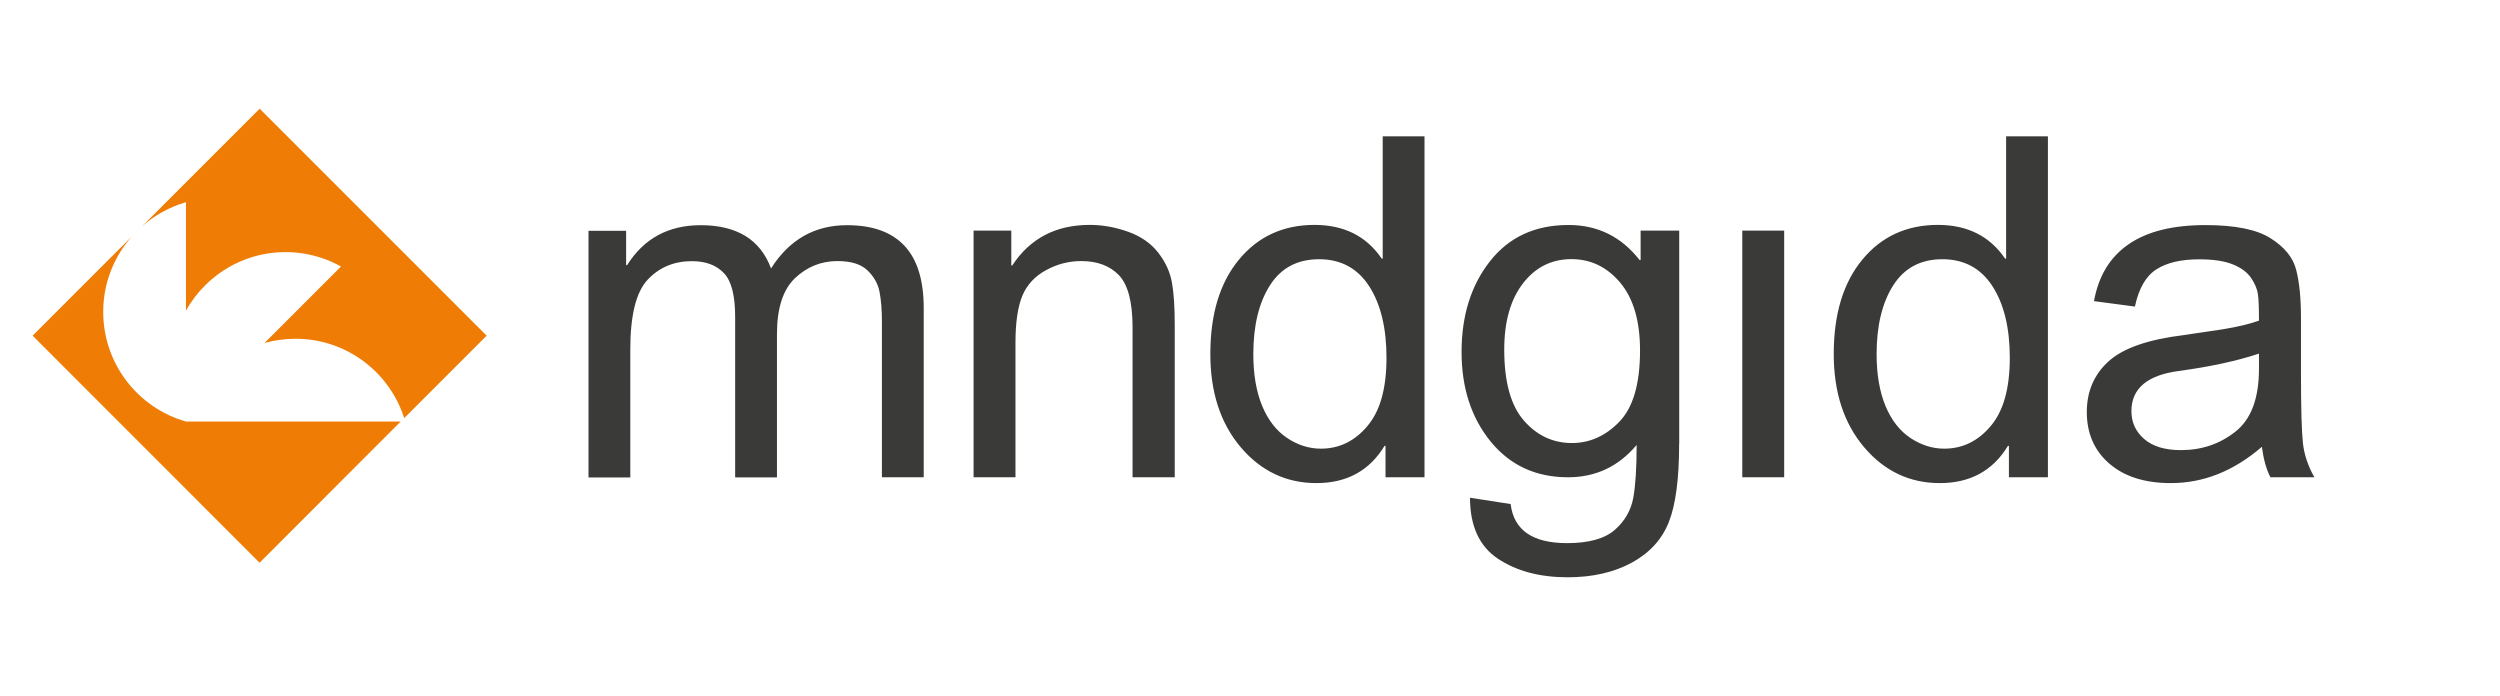
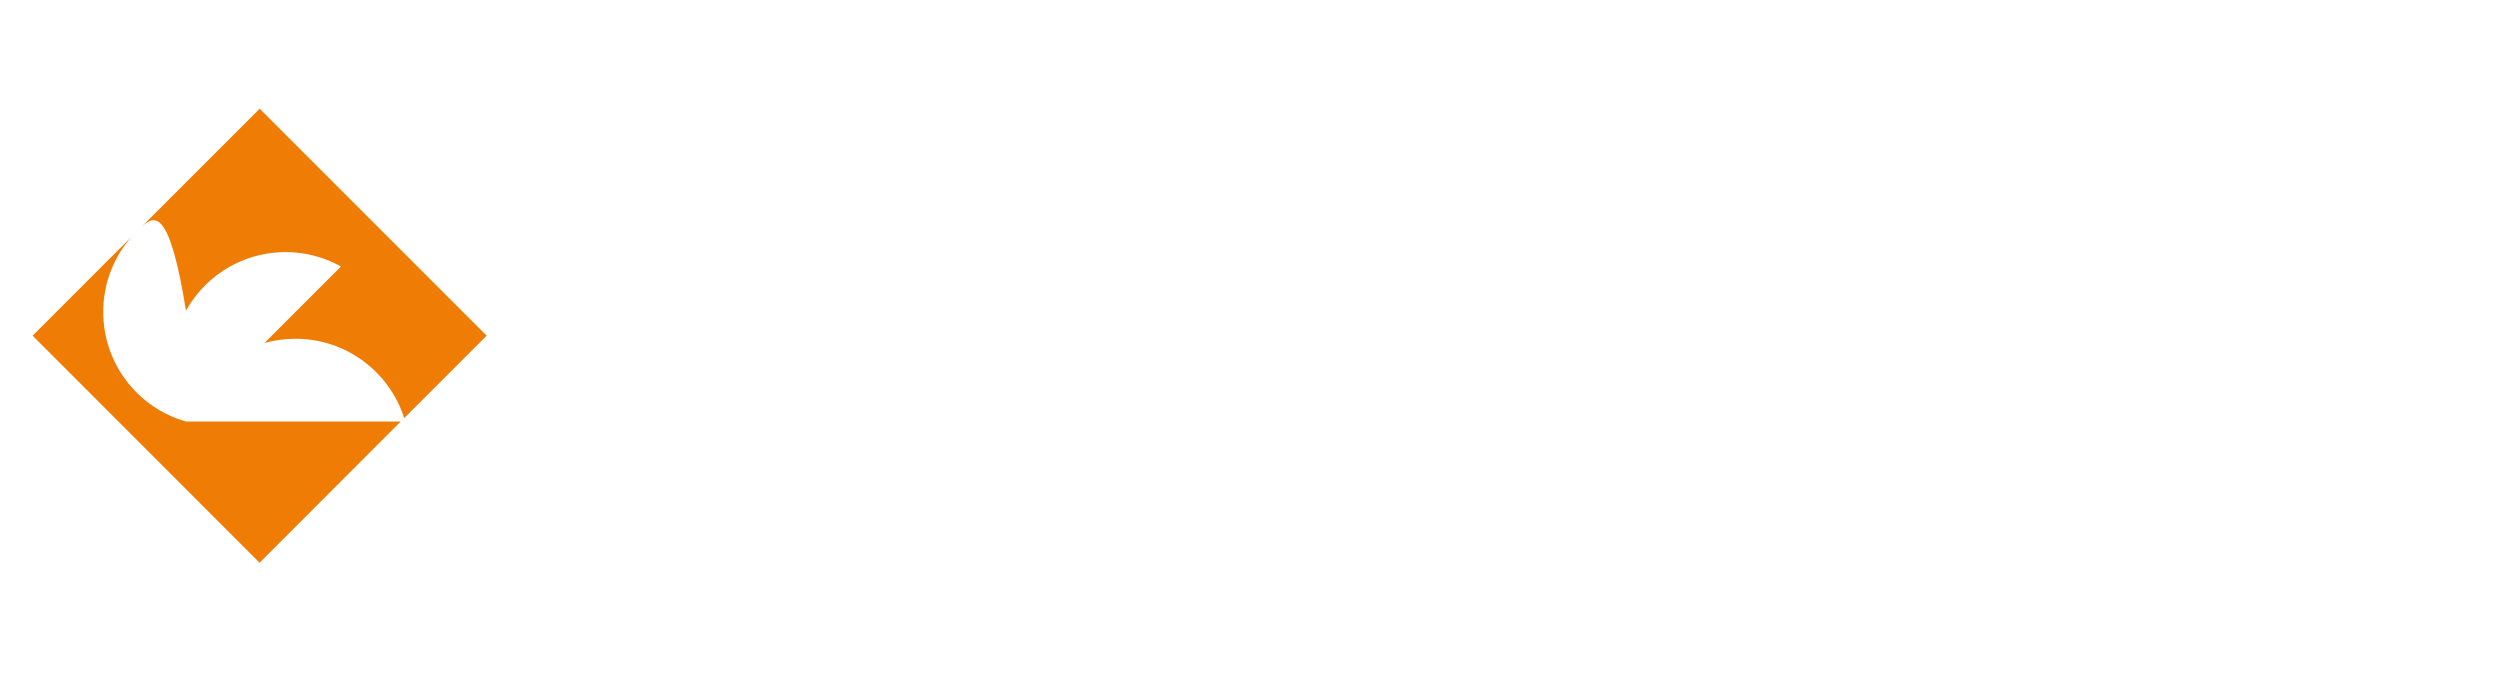
<svg xmlns="http://www.w3.org/2000/svg" width="230" height="64" viewBox="0 0 230 64" fill="none">
-   <path d="M207.826 33.924V32.532C205.818 33.201 203.355 33.736 200.455 34.129C197.546 34.513 196.091 35.753 196.091 37.814C196.091 38.858 196.484 39.715 197.269 40.393C198.054 41.072 199.179 41.411 200.651 41.411C202.552 41.411 204.22 40.849 205.666 39.706C207.103 38.573 207.826 36.645 207.826 33.924ZM212.921 43.909H208.879C208.504 43.195 208.245 42.258 208.093 41.107C205.505 43.338 202.721 44.445 199.723 44.445C197.331 44.445 195.44 43.847 194.056 42.651C192.673 41.455 191.986 39.867 191.986 37.904C191.986 36.021 192.646 34.468 193.976 33.254C195.315 32.032 197.626 31.229 200.919 30.827L204.515 30.292C205.862 30.069 206.96 29.81 207.826 29.497C207.826 28.346 207.799 27.525 207.727 27.052C207.656 26.571 207.442 26.08 207.094 25.562C206.746 25.053 206.193 24.634 205.416 24.322C204.649 24.009 203.614 23.858 202.32 23.858C200.66 23.858 199.357 24.161 198.393 24.777C197.43 25.393 196.769 26.526 196.412 28.204L192.646 27.704C193.066 25.384 194.128 23.635 195.841 22.466C197.546 21.288 199.91 20.708 202.9 20.708C205.621 20.708 207.62 21.109 208.896 21.921C210.173 22.724 210.967 23.697 211.252 24.839C211.547 25.982 211.69 27.445 211.69 29.239V34.414C211.69 37.565 211.752 39.679 211.868 40.759C211.984 41.83 212.341 42.874 212.921 43.909ZM178.868 41.277C180.555 41.277 181.983 40.581 183.143 39.198C184.321 37.814 184.901 35.726 184.901 32.915C184.901 30.149 184.356 27.945 183.294 26.312C182.224 24.67 180.689 23.849 178.699 23.849C176.709 23.849 175.192 24.652 174.174 26.258C173.157 27.856 172.648 29.971 172.648 32.576C172.648 34.459 172.925 36.047 173.469 37.359C174.014 38.662 174.781 39.644 175.772 40.304C176.753 40.947 177.788 41.277 178.868 41.277ZM188.417 43.909H184.82V41.018H184.731C183.348 43.303 181.26 44.445 178.467 44.445C175.682 44.445 173.362 43.338 171.497 41.143C169.632 38.939 168.704 36.083 168.704 32.567C168.704 28.9 169.579 26.008 171.337 23.884C173.086 21.761 175.415 20.69 178.288 20.69C181.001 20.69 183.062 21.725 184.472 23.795H184.562V12.543H188.408V43.909H188.417ZM164.144 43.909H160.289V21.216H164.144V43.909ZM144.619 40.759C146.252 40.759 147.716 40.108 148.974 38.805C150.241 37.502 150.883 35.316 150.883 32.246C150.883 29.533 150.277 27.463 149.063 26.008C147.849 24.563 146.35 23.84 144.574 23.84C142.745 23.84 141.264 24.581 140.113 26.071C138.97 27.552 138.39 29.587 138.39 32.166C138.39 35.146 138.997 37.324 140.202 38.698C141.406 40.072 142.879 40.759 144.619 40.759ZM154.48 40.849C154.48 44.07 154.158 46.479 153.516 48.068C152.882 49.656 151.731 50.897 150.098 51.78C148.456 52.663 146.502 53.11 144.217 53.11C141.656 53.11 139.515 52.538 137.801 51.396C136.097 50.254 135.24 48.389 135.24 45.792L138.979 46.372C139.122 47.568 139.631 48.469 140.487 49.067C141.353 49.665 142.575 49.968 144.173 49.968C146.172 49.968 147.635 49.558 148.563 48.746C149.491 47.934 150.054 46.943 150.268 45.774C150.473 44.605 150.571 42.99 150.571 40.938C148.902 42.919 146.805 43.909 144.262 43.909C141.308 43.909 138.944 42.821 137.15 40.634C135.365 38.448 134.464 35.7 134.464 32.38C134.464 29.042 135.329 26.258 137.078 24.036C138.819 21.814 141.228 20.699 144.307 20.699C146.984 20.699 149.17 21.779 150.848 23.929H150.937V21.216H154.489V40.849H154.48ZM121.524 41.277C123.211 41.277 124.639 40.581 125.799 39.198C126.977 37.814 127.557 35.726 127.557 32.915C127.557 30.149 127.013 27.945 125.951 26.312C124.88 24.67 123.345 23.849 121.355 23.849C119.365 23.849 117.848 24.652 116.831 26.258C115.813 27.856 115.305 29.971 115.305 32.576C115.305 34.459 115.581 36.047 116.126 37.359C116.67 38.662 117.437 39.644 118.428 40.304C119.401 40.947 120.436 41.277 121.524 41.277ZM131.064 43.909H127.468V41.018H127.378C125.995 43.303 123.907 44.445 121.114 44.445C118.33 44.445 116.01 43.338 114.145 41.143C112.28 38.939 111.351 36.083 111.351 32.567C111.351 28.9 112.226 26.008 113.984 23.884C115.733 21.761 118.062 20.69 120.936 20.69C123.648 20.69 125.71 21.725 127.12 23.795H127.209V12.543H131.055V43.909H131.064ZM108.068 43.909H104.195V30.113C104.195 27.793 103.775 26.196 102.945 25.321C102.115 24.456 100.955 24.018 99.474 24.018C98.332 24.018 97.252 24.295 96.235 24.857C95.209 25.41 94.486 26.196 94.057 27.204C93.638 28.221 93.424 29.649 93.424 31.505V43.909H89.569V21.216H93.04V24.42H93.129C93.941 23.18 94.941 22.252 96.128 21.627C97.314 21.002 98.698 20.69 100.268 20.69C101.464 20.69 102.651 20.913 103.82 21.332C104.998 21.761 105.908 22.403 106.568 23.26C107.229 24.116 107.648 25.027 107.818 25.999C107.996 26.972 108.076 28.275 108.076 29.935V43.909H108.068ZM84.982 43.909H81.136V29.578C81.136 28.525 81.064 27.623 80.922 26.874C80.779 26.124 80.413 25.455 79.815 24.884C79.226 24.304 78.298 24.018 77.04 24.018C75.532 24.018 74.229 24.554 73.122 25.607C72.025 26.669 71.48 28.373 71.48 30.738V43.918H67.634V29.158C67.634 27.195 67.295 25.848 66.599 25.125C65.903 24.393 64.93 24.027 63.654 24.027C62.003 24.027 60.647 24.598 59.576 25.741C58.514 26.883 57.988 29.016 57.988 32.139V43.927H54.142V21.234H57.604V24.393H57.693C59.237 21.939 61.495 20.717 64.475 20.717C66.144 20.717 67.509 21.056 68.589 21.716C69.66 22.376 70.445 23.376 70.936 24.697C72.614 22.046 74.943 20.717 77.923 20.717C80.279 20.717 82.037 21.35 83.224 22.626C84.402 23.893 84.982 25.803 84.982 28.337V43.909Z" fill="#3A3A39" />
-   <path fill-rule="evenodd" clip-rule="evenodd" d="M13.048 20.842L23.89 10L44.772 30.881L37.187 38.467C35.839 34.237 31.877 31.167 27.192 31.167C26.202 31.167 25.238 31.301 24.328 31.56L31.369 24.519C27.38 22.288 22.248 22.877 18.857 26.268C18.152 26.973 17.572 27.749 17.108 28.579V18.602C15.582 19.049 14.199 19.816 13.048 20.842ZM3 30.881L12.129 21.753C10.496 23.6 9.496 26.027 9.496 28.695C9.496 33.487 12.718 37.538 17.108 38.779H36.865L23.881 51.772L3 30.881Z" fill="#EF7D05" />
+   <path fill-rule="evenodd" clip-rule="evenodd" d="M13.048 20.842L23.89 10L44.772 30.881L37.187 38.467C35.839 34.237 31.877 31.167 27.192 31.167C26.202 31.167 25.238 31.301 24.328 31.56L31.369 24.519C27.38 22.288 22.248 22.877 18.857 26.268C18.152 26.973 17.572 27.749 17.108 28.579C15.582 19.049 14.199 19.816 13.048 20.842ZM3 30.881L12.129 21.753C10.496 23.6 9.496 26.027 9.496 28.695C9.496 33.487 12.718 37.538 17.108 38.779H36.865L23.881 51.772L3 30.881Z" fill="#EF7D05" />
</svg>